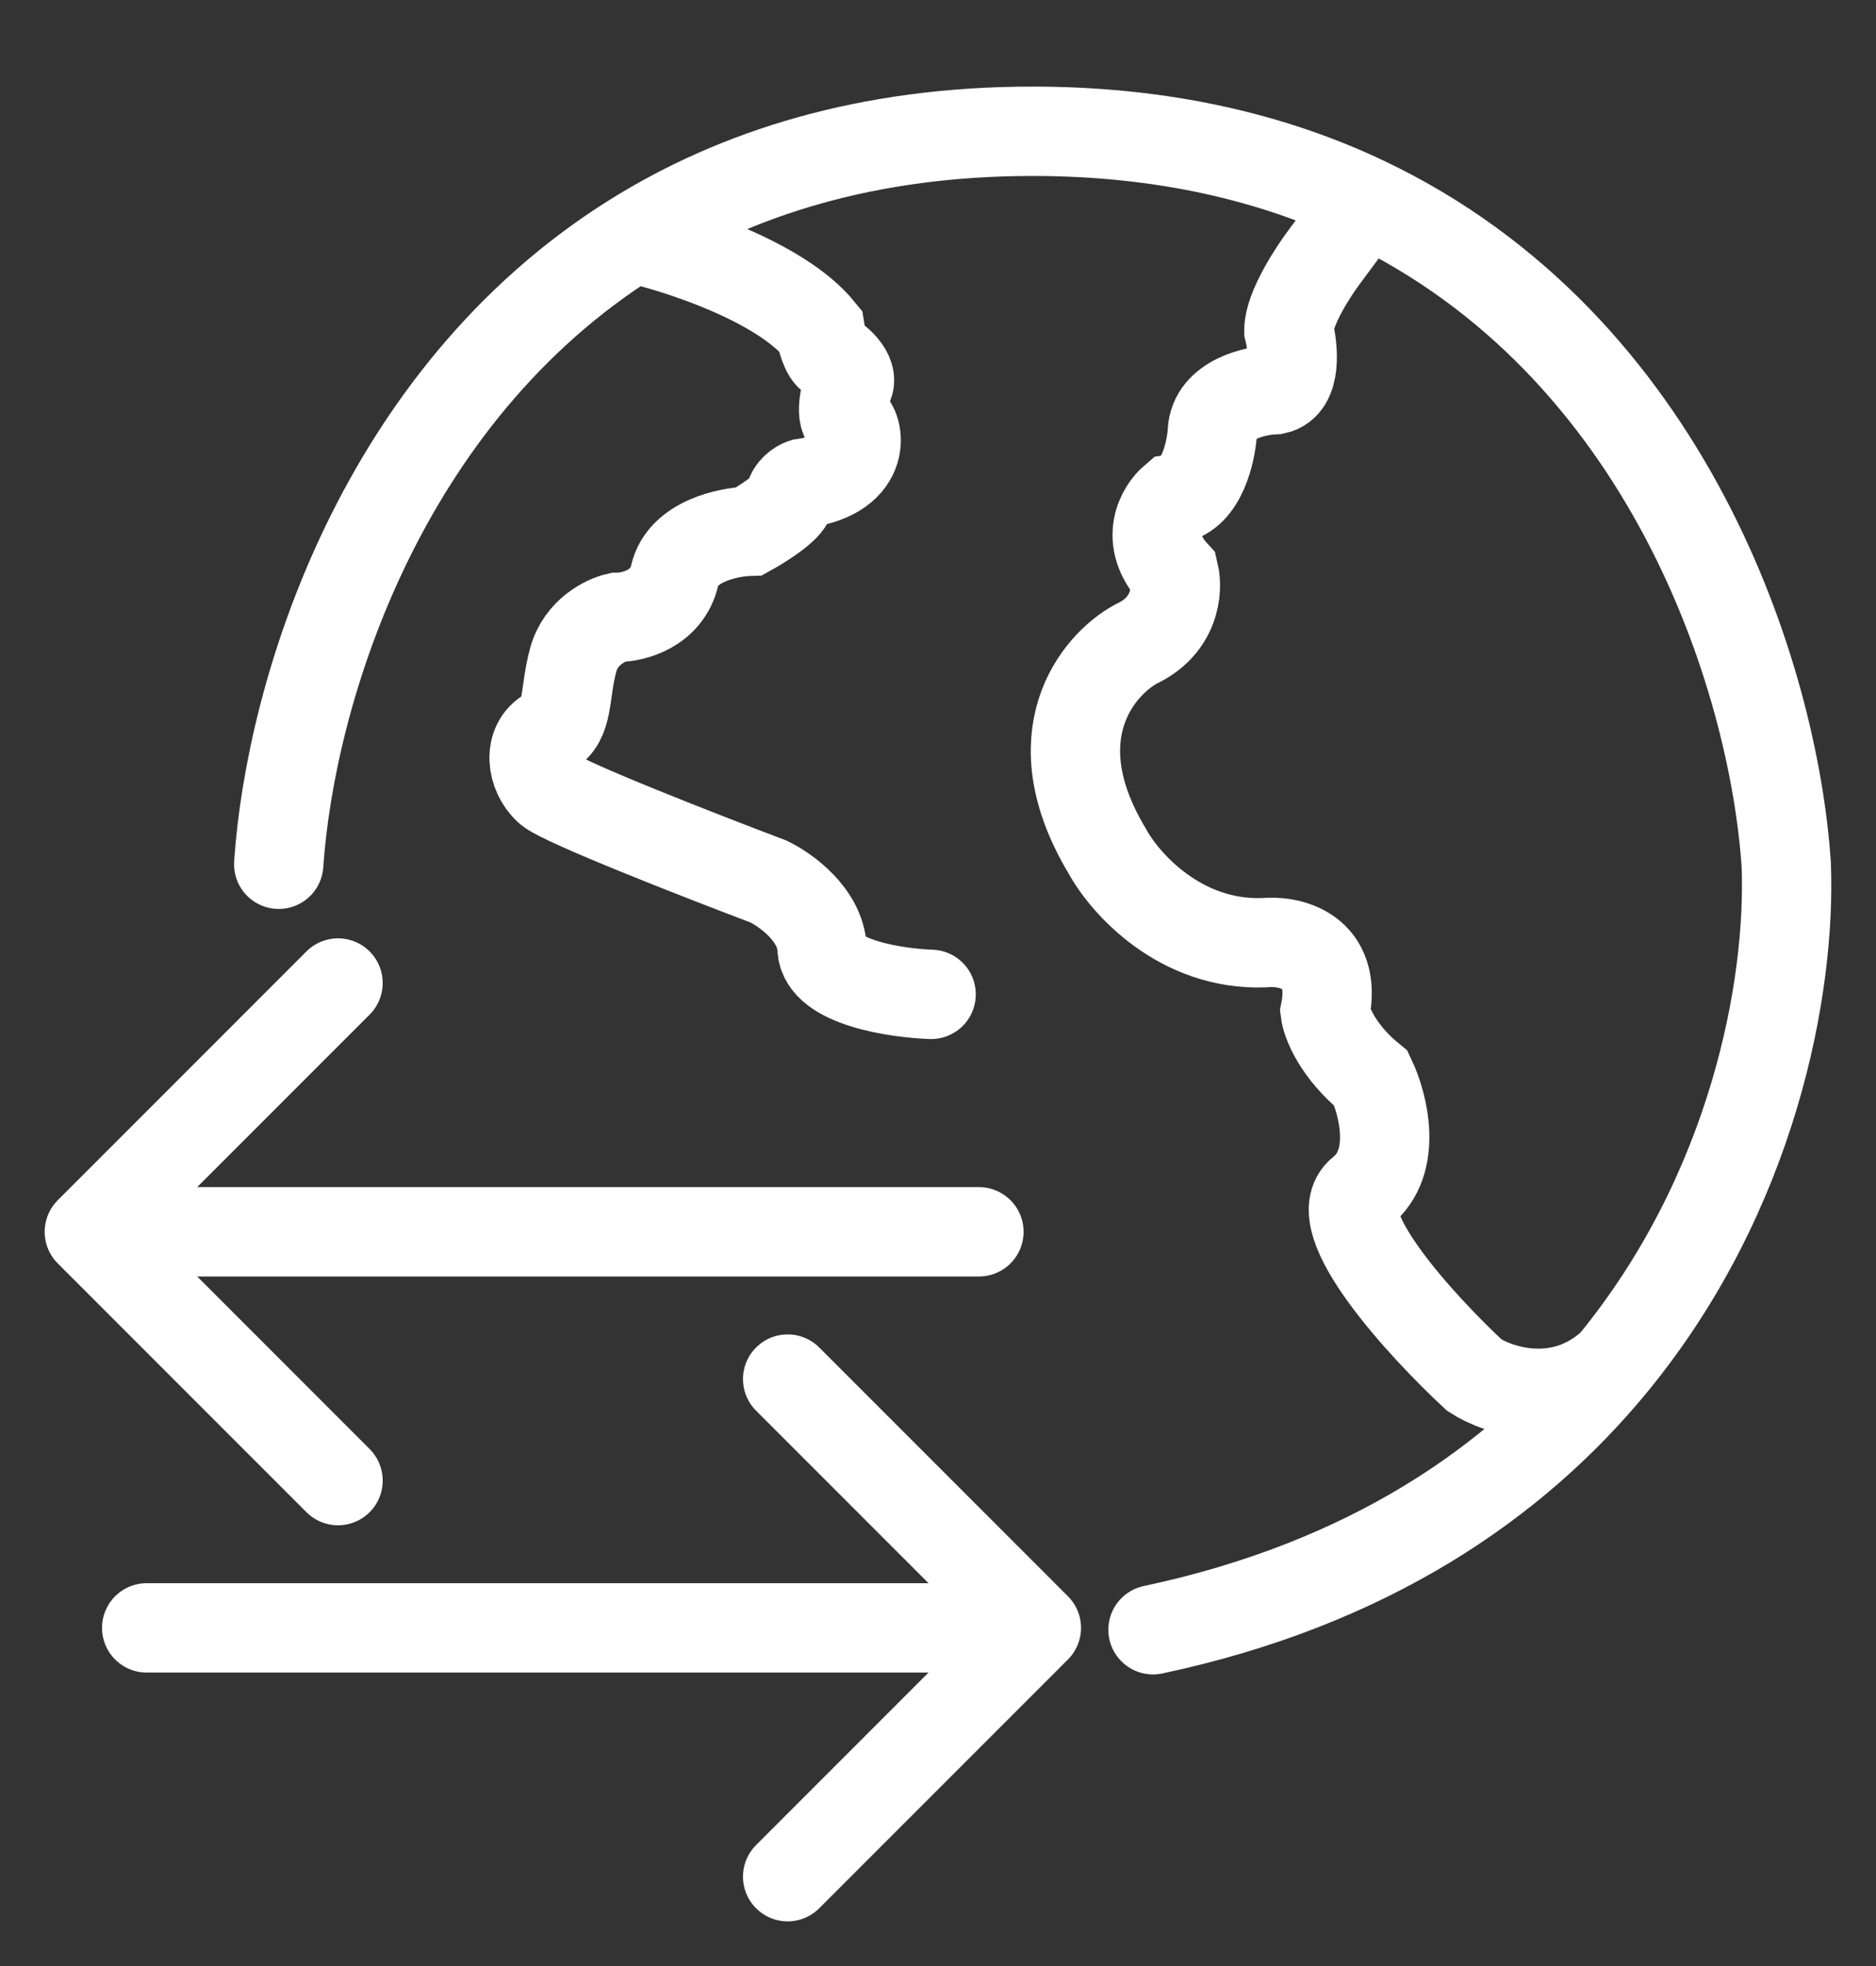
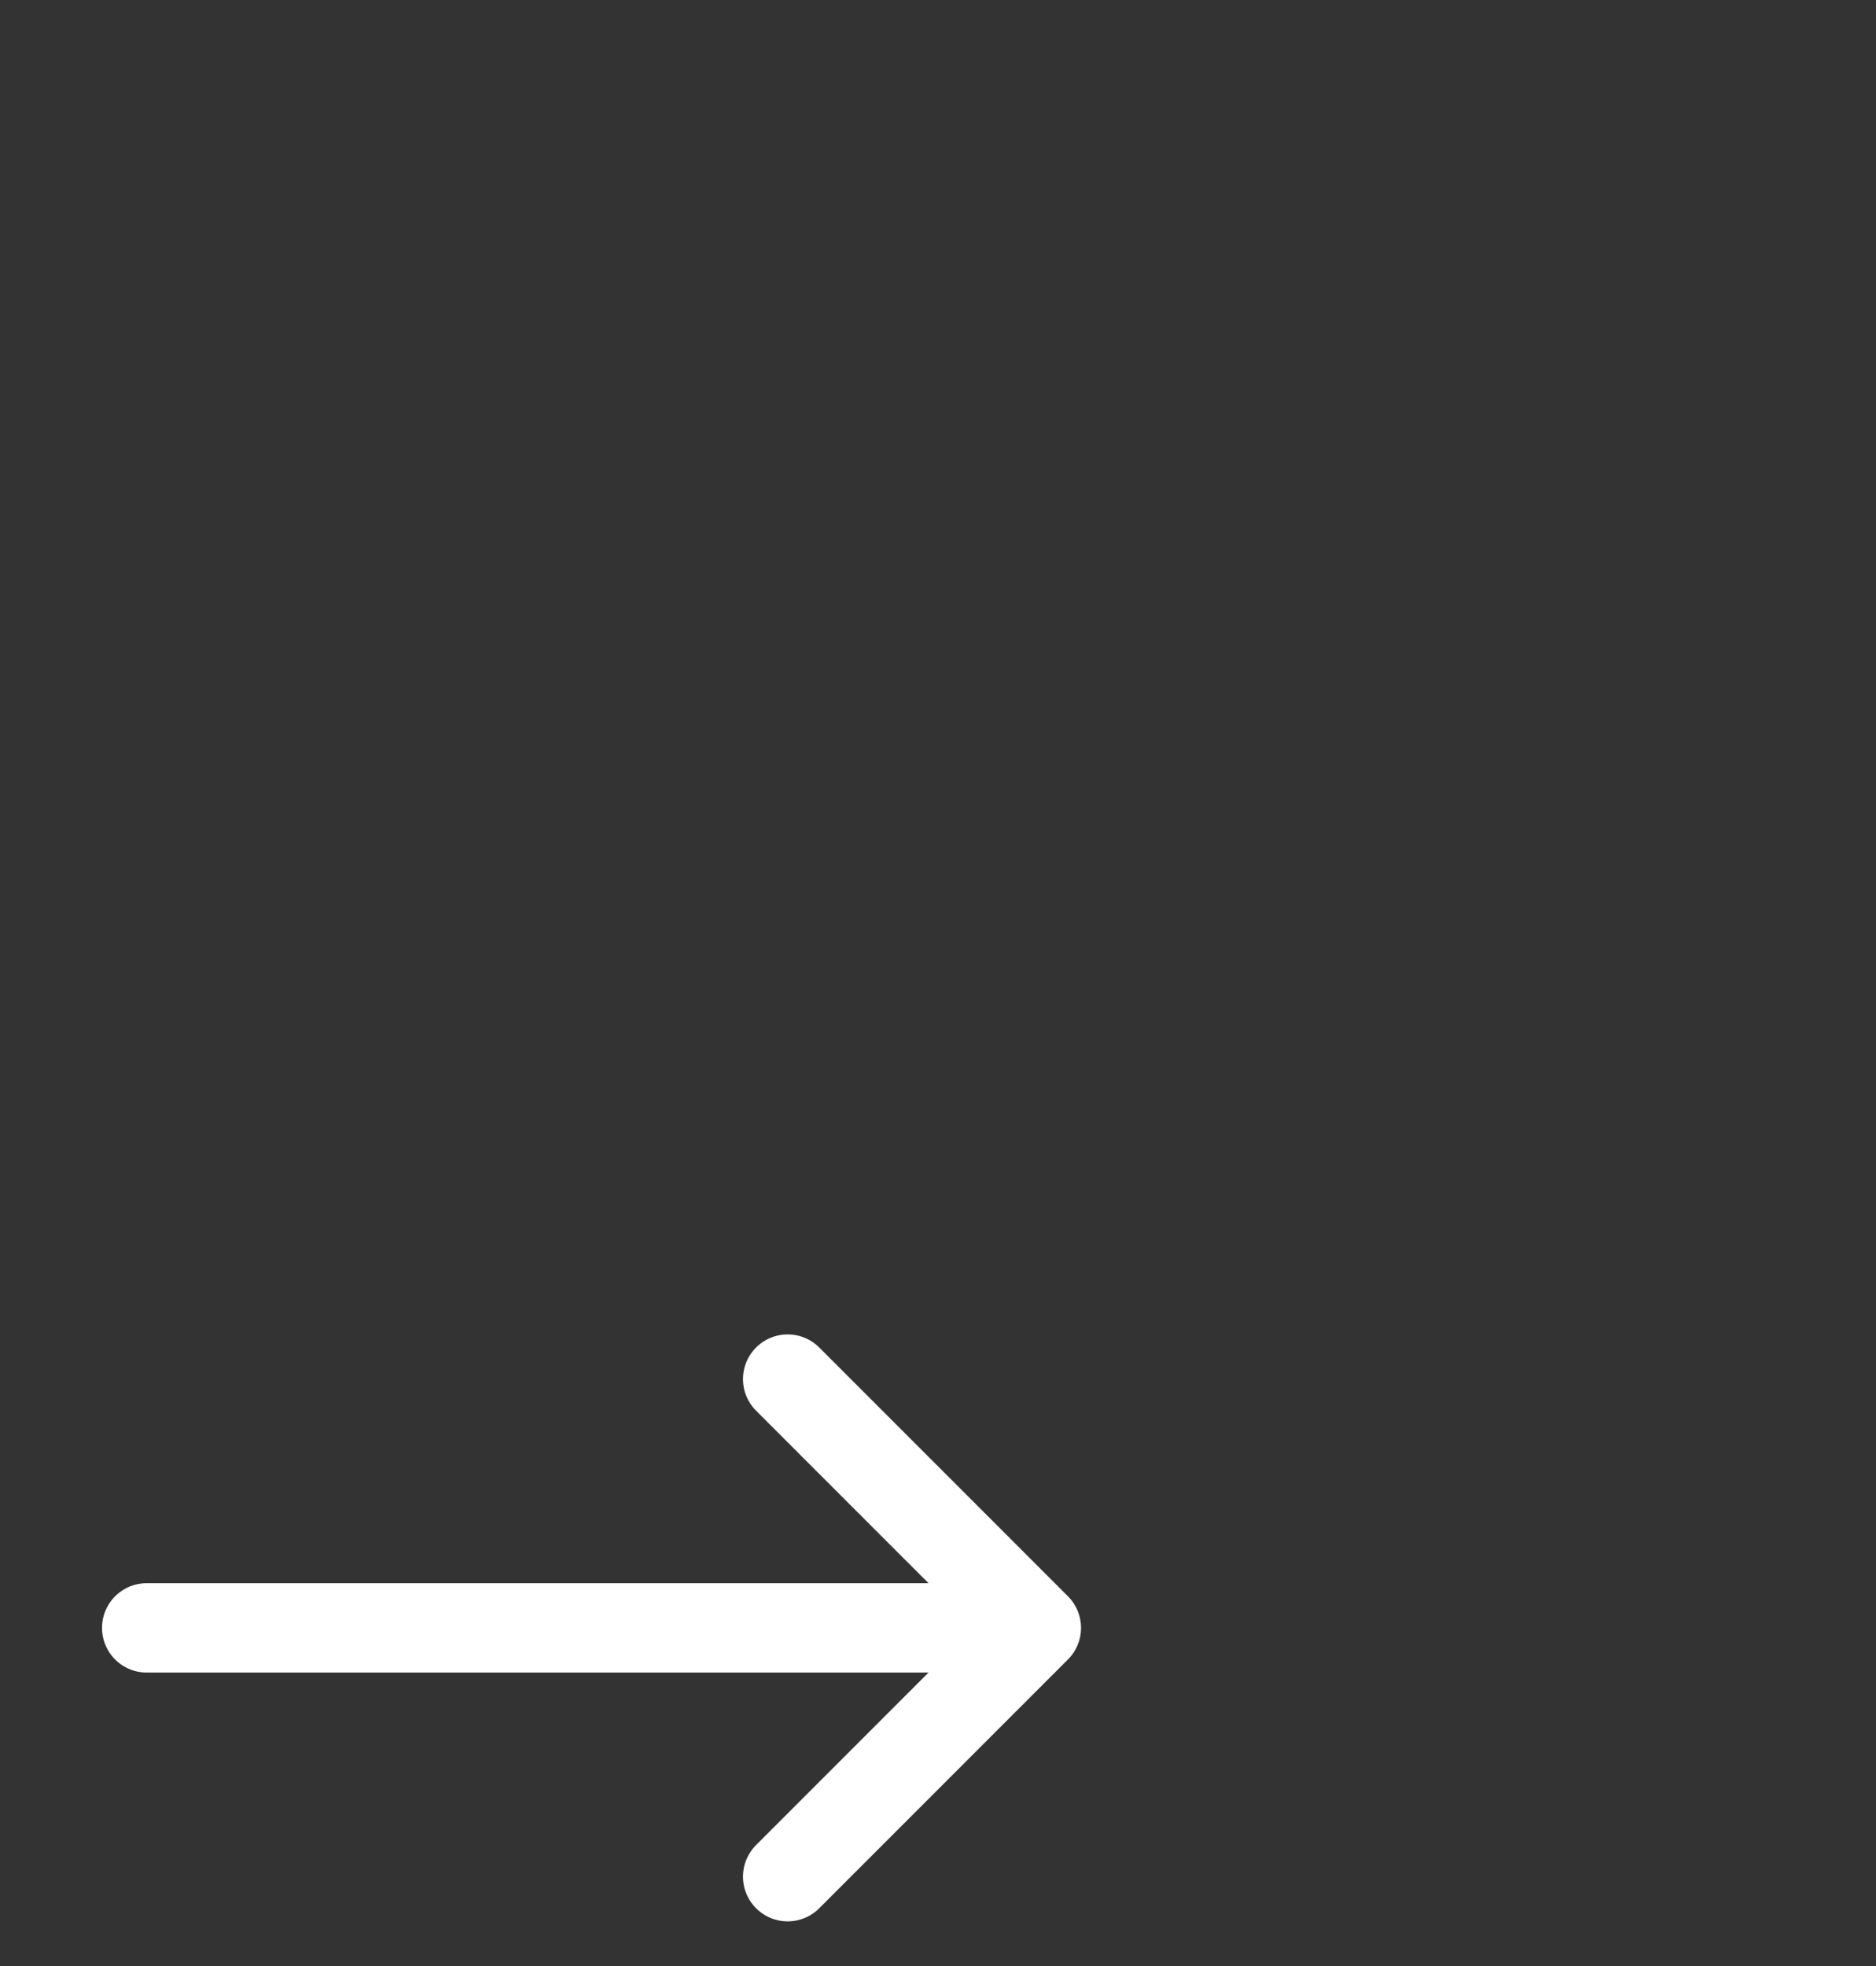
<svg xmlns="http://www.w3.org/2000/svg" width="21" height="22" viewBox="0 0 21 22" fill="none">
  <rect x="0" y="0" width="21" height="22" fill="#333333" stroke="none" />
-   <path d="M3.12 9.671C3.251 7.736 4.265 4.431 7.082 2.665M12.907 18.237C15.321 17.725 16.963 16.586 18.053 15.26M7.082 2.665C8.245 1.936 9.715 1.469 11.558 1.469C13.025 1.469 14.256 1.765 15.284 2.254M7.082 2.665C7.596 2.78 8.735 3.148 9.181 3.696C9.195 3.782 9.241 3.962 9.309 3.996C9.395 4.039 9.545 4.189 9.502 4.296C9.459 4.403 9.395 4.681 9.502 4.724C9.609 4.767 9.737 5.302 8.988 5.409C8.945 5.423 8.855 5.478 8.838 5.581C8.821 5.683 8.531 5.866 8.388 5.945C8.146 5.952 7.639 6.06 7.553 6.437C7.467 6.814 7.089 6.908 6.911 6.908C6.782 6.937 6.504 7.071 6.418 7.379C6.311 7.765 6.375 8.065 6.14 8.193C5.904 8.322 5.947 8.664 6.14 8.836C6.294 8.973 7.846 9.578 8.602 9.864C8.795 9.956 9.185 10.236 9.202 10.613C9.219 10.99 10.023 11.113 10.423 11.127M15.284 2.254C18.673 3.866 19.853 7.573 19.995 9.671C20.05 11.049 19.624 13.349 18.053 15.26M15.284 2.254L14.834 2.861C14.699 3.039 14.428 3.456 14.428 3.696C14.477 3.896 14.517 4.308 14.277 4.36C14.049 4.367 13.588 4.471 13.571 4.831C13.557 5.059 13.451 5.529 13.143 5.581C13 5.702 12.8 6.039 13.143 6.416C13.185 6.594 13.16 7.002 12.714 7.208C12.286 7.444 11.622 8.236 12.393 9.521C12.586 9.878 13.207 10.583 14.149 10.549C14.435 10.52 14.971 10.634 14.834 11.32C14.849 11.441 14.971 11.761 15.348 12.069C15.484 12.355 15.652 13.007 15.241 13.333C14.83 13.658 15.912 14.839 16.505 15.389C16.78 15.567 17.475 15.791 18.053 15.26" stroke="white" stroke-linecap="round" />
-   <path d="M3.784 11L1 13.784M1 13.784L3.784 16.568M1 13.784H10.958" stroke="white" stroke-linecap="round" />
  <path d="M8.817 15.432L11.601 18.216M11.601 18.216L8.817 21M11.601 18.216H1.642" stroke="white" stroke-linecap="round" />
</svg>